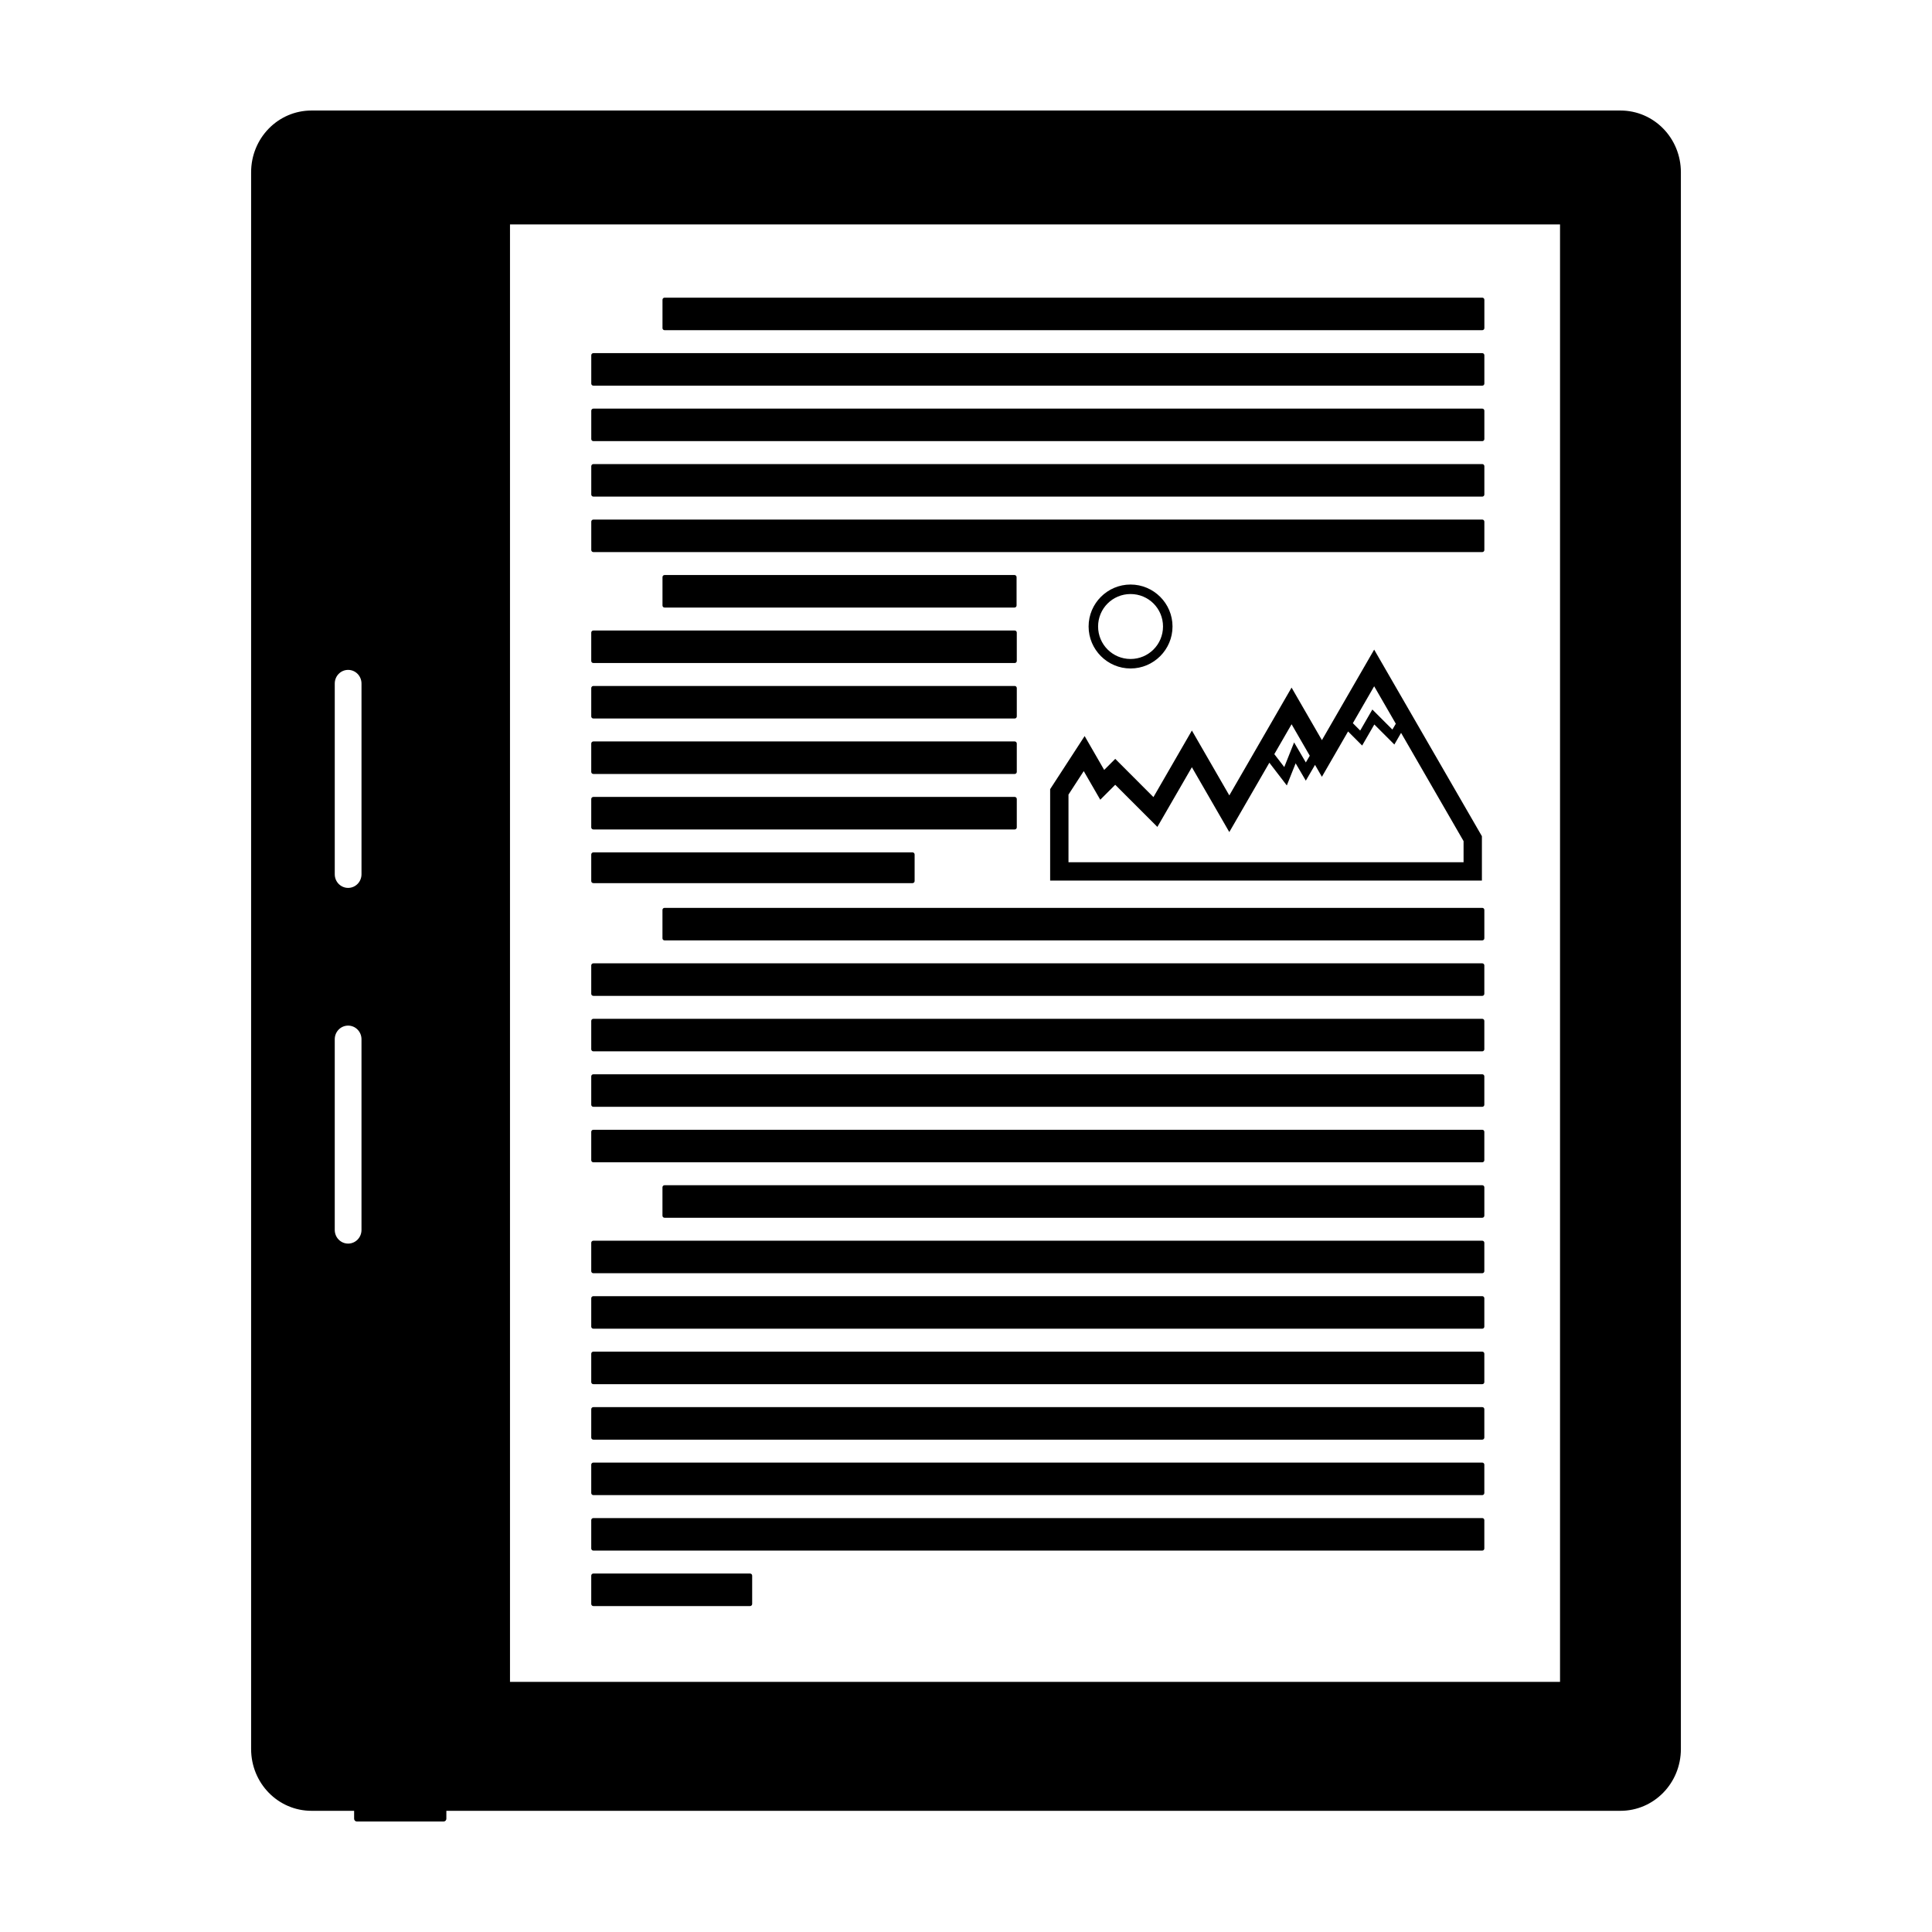
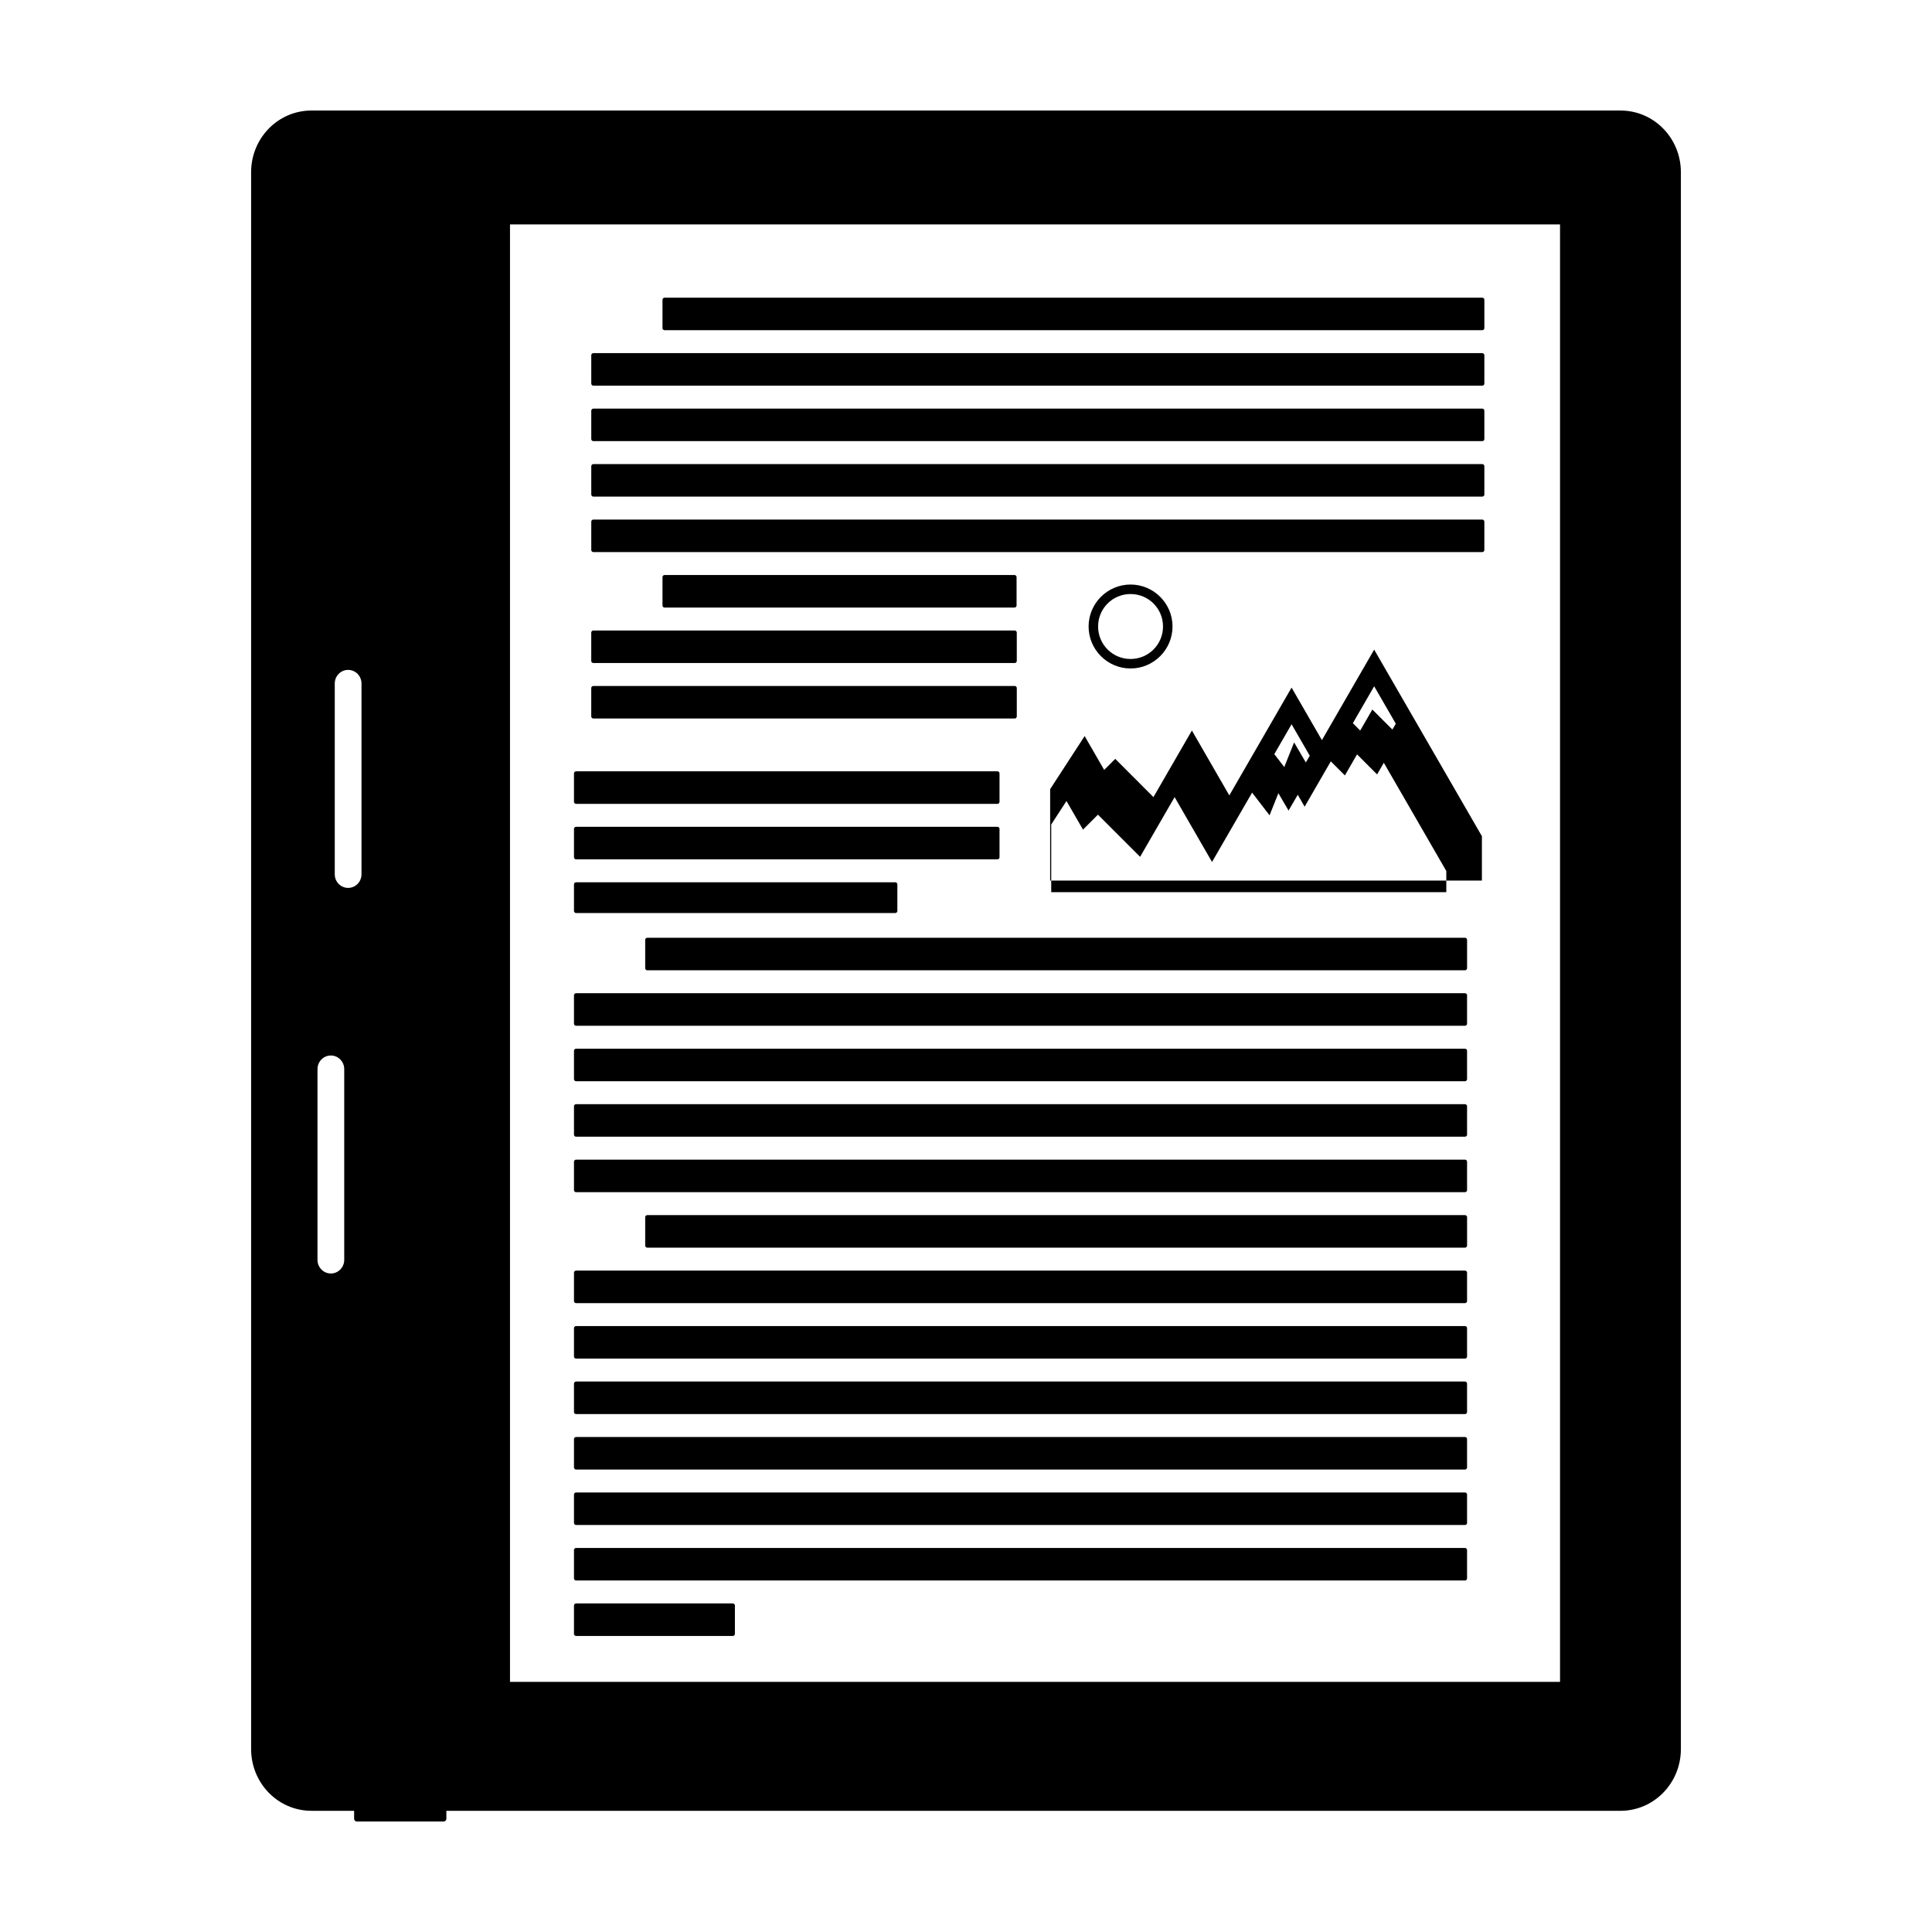
<svg xmlns="http://www.w3.org/2000/svg" fill="#000000" width="800px" height="800px" version="1.1" viewBox="144 144 512 512">
-   <path d="m226.56 173.29c-8.871 0-16.012 7.301-16.012 16.371v417.84c0 9.07 7.141 16.383 16.012 16.383h11.285v2.098c0 0.406 0.32 0.734 0.719 0.734h23.008c0.395 0 0.719-0.328 0.719-0.734v-2.098h311.14c8.871 0 16.02-7.312 16.02-16.383v-417.84c0-9.07-7.148-16.371-16.02-16.371zm52.594 30.188h278.27v386.24h-278.27zm40.965 19.406c-0.309 0-0.551 0.254-0.551 0.559v7.508c0 0.309 0.242 0.551 0.551 0.551h216.7c0.309 0 0.555-0.242 0.555-0.551v-7.508c0-0.305-0.246-0.559-0.555-0.559zm-18.863 14.699c-0.309 0-0.562 0.254-0.562 0.562v7.508c0 0.305 0.254 0.551 0.562 0.551h235.56c0.309 0 0.555-0.246 0.555-0.551v-7.508c0-0.309-0.246-0.562-0.555-0.562zm0 14.703c-0.309 0-0.562 0.254-0.562 0.559v7.508c0 0.309 0.254 0.551 0.562 0.551h235.56c0.309 0 0.555-0.242 0.555-0.551v-7.508c0-0.305-0.246-0.559-0.555-0.559zm0 14.699c-0.309 0-0.562 0.254-0.562 0.562v7.508c0 0.305 0.254 0.551 0.562 0.551h235.56c0.309 0 0.555-0.246 0.555-0.551v-7.508c0-0.309-0.246-0.562-0.555-0.562zm0 14.703c-0.309 0-0.562 0.254-0.562 0.559v7.508c0 0.309 0.254 0.551 0.562 0.551h235.56c0.309 0 0.555-0.242 0.555-0.551v-7.508c0-0.305-0.246-0.559-0.555-0.559zm18.863 14.699c-0.309 0-0.551 0.254-0.551 0.562v7.508c0 0.305 0.242 0.551 0.551 0.551h92.73c0.309 0 0.555-0.246 0.555-0.551v-7.508c0-0.309-0.246-0.562-0.555-0.562zm123.49 2.519c-6.125 0-11.117 4.992-11.117 11.117 0 6.129 4.992 11.129 11.117 11.129 6.129 0 11.121-5 11.121-11.129 0-6.125-4.992-11.117-11.121-11.117zm0 2.519c4.766 0 8.602 3.832 8.602 8.598s-3.836 8.613-8.602 8.613-8.602-3.848-8.602-8.613 3.836-8.598 8.602-8.598zm-142.36 9.664c-0.309 0-0.562 0.25-0.562 0.559v7.508c0 0.309 0.254 0.551 0.562 0.551h111.66c0.305 0 0.551-0.242 0.551-0.551v-7.508c0-0.309-0.246-0.559-0.551-0.559zm206.92 5.066-13.848 23.988-8.039-13.922-16.5 28.566-9.918-17.191-10.188 17.641-10.125-10.133-2.93 2.934-5.18-8.977-9.141 14.07v24.227h114.42v-11.758zm-271.91 5.371c1.961 0 3.543 1.617 3.543 3.621v50.539c0 2.008-1.582 3.613-3.543 3.613-1.965 0-3.543-1.605-3.543-3.613v-50.539c0-2.004 1.578-3.621 3.543-3.621zm64.992 4.262c-0.309 0-0.562 0.254-0.562 0.562v7.508c0 0.305 0.254 0.551 0.562 0.551h111.66c0.305 0 0.551-0.246 0.551-0.551v-7.508c0-0.309-0.246-0.562-0.551-0.562zm206.92 0.078 5.734 9.93-0.906 1.543-5.312-5.312-3.219 5.578-1.945-1.957zm-21.887 10.066 4.82 8.344-1.043 1.781-3.109-5.312-2.606 6.535-2.637-3.426zm21.926 0.059 5.312 5.312 1.781-3.086 16.559 28.684v5.606h-104.7v-17.938l4.043-6.219 4.379 7.586 3.965-3.965 11.168 11.168 9.145-15.82 9.918 17.188 10.617-18.379 4.625 6.019 2.34-5.863 2.695 4.598 2.441-4.184 1.82 3.16 6.938-12.016 3.731 3.731zm-206.96 4.496c-0.309 0-0.562 0.254-0.562 0.562v7.508c0 0.309 0.254 0.551 0.562 0.551h111.66c0.305 0 0.551-0.242 0.551-0.551v-7.508c0-0.309-0.246-0.562-0.551-0.562zm0 14.703c-0.309 0-0.562 0.254-0.562 0.559v7.508c0 0.309 0.254 0.555 0.562 0.555h111.66c0.305 0 0.551-0.246 0.551-0.555v-7.508c0-0.305-0.246-0.559-0.551-0.559zm0 14.699c-0.309 0-0.562 0.254-0.562 0.562v7.035c0 0.309 0.254 0.551 0.562 0.551h84.586c0.305 0 0.551-0.242 0.551-0.551v-7.035c0-0.309-0.246-0.562-0.551-0.562zm18.863 14.703c-0.309 0-0.551 0.242-0.551 0.551v7.516c0 0.309 0.242 0.551 0.551 0.551h216.7c0.309 0 0.555-0.242 0.555-0.551v-7.516c0-0.309-0.246-0.551-0.555-0.551zm-18.863 14.699c-0.309 0-0.562 0.246-0.562 0.551v7.519c0 0.309 0.254 0.551 0.562 0.551h235.56c0.309 0 0.555-0.242 0.555-0.551v-7.519c0-0.305-0.246-0.551-0.555-0.551zm0 14.703c-0.309 0-0.562 0.242-0.562 0.551v7.516c0 0.309 0.254 0.551 0.562 0.551h235.56c0.309 0 0.555-0.242 0.555-0.551v-7.516c0-0.309-0.246-0.551-0.555-0.551zm-64.992 1.801c1.961 0 3.543 1.613 3.543 3.621v50.527c0 2.004-1.582 3.621-3.543 3.621-1.965 0-3.543-1.617-3.543-3.621v-50.527c0-2.008 1.578-3.621 3.543-3.621zm64.992 12.898c-0.309 0-0.562 0.246-0.562 0.551v7.519c0 0.305 0.254 0.551 0.562 0.551h235.56c0.309 0 0.555-0.246 0.555-0.551v-7.519c0-0.305-0.246-0.551-0.555-0.551zm0 14.703c-0.309 0-0.562 0.242-0.562 0.551v7.516c0 0.309 0.254 0.551 0.562 0.551h235.56c0.309 0 0.555-0.242 0.555-0.551v-7.516c0-0.309-0.246-0.551-0.555-0.551zm18.863 14.699c-0.309 0-0.551 0.246-0.551 0.551v7.519c0 0.305 0.242 0.551 0.551 0.551h216.7c0.309 0 0.555-0.246 0.555-0.551v-7.519c0-0.305-0.246-0.551-0.555-0.551zm-18.863 14.703c-0.309 0-0.562 0.242-0.562 0.551v7.516c0 0.309 0.254 0.551 0.562 0.551h235.56c0.309 0 0.555-0.242 0.555-0.551v-7.516c0-0.309-0.246-0.551-0.555-0.551zm0 14.699c-0.309 0-0.562 0.242-0.562 0.551v7.519c0 0.305 0.254 0.551 0.562 0.551h235.56c0.309 0 0.555-0.246 0.555-0.551v-7.519c0-0.309-0.246-0.551-0.555-0.551zm0 14.699c-0.309 0-0.562 0.246-0.562 0.555v7.516c0 0.309 0.254 0.551 0.562 0.551h235.56c0.309 0 0.555-0.242 0.555-0.551v-7.516c0-0.309-0.246-0.555-0.555-0.555zm0 14.703c-0.309 0-0.562 0.242-0.562 0.551v7.519c0 0.305 0.254 0.551 0.562 0.551h235.56c0.309 0 0.555-0.246 0.555-0.551v-7.519c0-0.309-0.246-0.551-0.555-0.551zm0 14.699c-0.309 0-0.562 0.246-0.562 0.551v7.508c0 0.309 0.254 0.562 0.562 0.562h235.56c0.309 0 0.555-0.254 0.555-0.562v-7.508c0-0.305-0.246-0.551-0.555-0.551zm0 14.703c-0.309 0-0.562 0.242-0.562 0.551v7.508c0 0.309 0.254 0.562 0.562 0.562h235.56c0.309 0 0.555-0.254 0.555-0.562v-7.508c0-0.309-0.246-0.551-0.555-0.551zm0 14.699c-0.309 0-0.562 0.246-0.562 0.551v7.508c0 0.309 0.254 0.562 0.562 0.562h41.523c0.309 0 0.562-0.254 0.562-0.562v-7.508c0-0.305-0.254-0.551-0.562-0.551z" />
+   <path d="m226.56 173.29c-8.871 0-16.012 7.301-16.012 16.371v417.84c0 9.07 7.141 16.383 16.012 16.383h11.285v2.098c0 0.406 0.32 0.734 0.719 0.734h23.008c0.395 0 0.719-0.328 0.719-0.734v-2.098h311.14c8.871 0 16.02-7.312 16.02-16.383v-417.84c0-9.07-7.148-16.371-16.02-16.371zm52.594 30.188h278.27v386.24h-278.27zm40.965 19.406c-0.309 0-0.551 0.254-0.551 0.559v7.508c0 0.309 0.242 0.551 0.551 0.551h216.7c0.309 0 0.555-0.242 0.555-0.551v-7.508c0-0.305-0.246-0.559-0.555-0.559zm-18.863 14.699c-0.309 0-0.562 0.254-0.562 0.562v7.508c0 0.305 0.254 0.551 0.562 0.551h235.56c0.309 0 0.555-0.246 0.555-0.551v-7.508c0-0.309-0.246-0.562-0.555-0.562zm0 14.703c-0.309 0-0.562 0.254-0.562 0.559v7.508c0 0.309 0.254 0.551 0.562 0.551h235.56c0.309 0 0.555-0.242 0.555-0.551v-7.508c0-0.305-0.246-0.559-0.555-0.559zm0 14.699c-0.309 0-0.562 0.254-0.562 0.562v7.508c0 0.305 0.254 0.551 0.562 0.551h235.56c0.309 0 0.555-0.246 0.555-0.551v-7.508c0-0.309-0.246-0.562-0.555-0.562zm0 14.703c-0.309 0-0.562 0.254-0.562 0.559v7.508c0 0.309 0.254 0.551 0.562 0.551h235.56c0.309 0 0.555-0.242 0.555-0.551v-7.508c0-0.305-0.246-0.559-0.555-0.559zm18.863 14.699c-0.309 0-0.551 0.254-0.551 0.562v7.508c0 0.305 0.242 0.551 0.551 0.551h92.73c0.309 0 0.555-0.246 0.555-0.551v-7.508c0-0.309-0.246-0.562-0.555-0.562zm123.49 2.519c-6.125 0-11.117 4.992-11.117 11.117 0 6.129 4.992 11.129 11.117 11.129 6.129 0 11.121-5 11.121-11.129 0-6.125-4.992-11.117-11.121-11.117zm0 2.519c4.766 0 8.602 3.832 8.602 8.598s-3.836 8.613-8.602 8.613-8.602-3.848-8.602-8.613 3.836-8.598 8.602-8.598zm-142.36 9.664c-0.309 0-0.562 0.25-0.562 0.559v7.508c0 0.309 0.254 0.551 0.562 0.551h111.66c0.305 0 0.551-0.242 0.551-0.551v-7.508c0-0.309-0.246-0.559-0.551-0.559zm206.92 5.066-13.848 23.988-8.039-13.922-16.5 28.566-9.918-17.191-10.188 17.641-10.125-10.133-2.93 2.934-5.18-8.977-9.141 14.07v24.227h114.42v-11.758zm-271.91 5.371c1.961 0 3.543 1.617 3.543 3.621v50.539c0 2.008-1.582 3.613-3.543 3.613-1.965 0-3.543-1.605-3.543-3.613v-50.539c0-2.004 1.578-3.621 3.543-3.621zm64.992 4.262c-0.309 0-0.562 0.254-0.562 0.562v7.508c0 0.305 0.254 0.551 0.562 0.551h111.66c0.305 0 0.551-0.246 0.551-0.551v-7.508c0-0.309-0.246-0.562-0.551-0.562zm206.92 0.078 5.734 9.93-0.906 1.543-5.312-5.312-3.219 5.578-1.945-1.957zm-21.887 10.066 4.82 8.344-1.043 1.781-3.109-5.312-2.606 6.535-2.637-3.426m21.926 0.059 5.312 5.312 1.781-3.086 16.559 28.684v5.606h-104.7v-17.938l4.043-6.219 4.379 7.586 3.965-3.965 11.168 11.168 9.145-15.82 9.918 17.188 10.617-18.379 4.625 6.019 2.34-5.863 2.695 4.598 2.441-4.184 1.82 3.16 6.938-12.016 3.731 3.731zm-206.96 4.496c-0.309 0-0.562 0.254-0.562 0.562v7.508c0 0.309 0.254 0.551 0.562 0.551h111.66c0.305 0 0.551-0.242 0.551-0.551v-7.508c0-0.309-0.246-0.562-0.551-0.562zm0 14.703c-0.309 0-0.562 0.254-0.562 0.559v7.508c0 0.309 0.254 0.555 0.562 0.555h111.66c0.305 0 0.551-0.246 0.551-0.555v-7.508c0-0.305-0.246-0.559-0.551-0.559zm0 14.699c-0.309 0-0.562 0.254-0.562 0.562v7.035c0 0.309 0.254 0.551 0.562 0.551h84.586c0.305 0 0.551-0.242 0.551-0.551v-7.035c0-0.309-0.246-0.562-0.551-0.562zm18.863 14.703c-0.309 0-0.551 0.242-0.551 0.551v7.516c0 0.309 0.242 0.551 0.551 0.551h216.7c0.309 0 0.555-0.242 0.555-0.551v-7.516c0-0.309-0.246-0.551-0.555-0.551zm-18.863 14.699c-0.309 0-0.562 0.246-0.562 0.551v7.519c0 0.309 0.254 0.551 0.562 0.551h235.56c0.309 0 0.555-0.242 0.555-0.551v-7.519c0-0.305-0.246-0.551-0.555-0.551zm0 14.703c-0.309 0-0.562 0.242-0.562 0.551v7.516c0 0.309 0.254 0.551 0.562 0.551h235.56c0.309 0 0.555-0.242 0.555-0.551v-7.516c0-0.309-0.246-0.551-0.555-0.551zm-64.992 1.801c1.961 0 3.543 1.613 3.543 3.621v50.527c0 2.004-1.582 3.621-3.543 3.621-1.965 0-3.543-1.617-3.543-3.621v-50.527c0-2.008 1.578-3.621 3.543-3.621zm64.992 12.898c-0.309 0-0.562 0.246-0.562 0.551v7.519c0 0.305 0.254 0.551 0.562 0.551h235.56c0.309 0 0.555-0.246 0.555-0.551v-7.519c0-0.305-0.246-0.551-0.555-0.551zm0 14.703c-0.309 0-0.562 0.242-0.562 0.551v7.516c0 0.309 0.254 0.551 0.562 0.551h235.56c0.309 0 0.555-0.242 0.555-0.551v-7.516c0-0.309-0.246-0.551-0.555-0.551zm18.863 14.699c-0.309 0-0.551 0.246-0.551 0.551v7.519c0 0.305 0.242 0.551 0.551 0.551h216.7c0.309 0 0.555-0.246 0.555-0.551v-7.519c0-0.305-0.246-0.551-0.555-0.551zm-18.863 14.703c-0.309 0-0.562 0.242-0.562 0.551v7.516c0 0.309 0.254 0.551 0.562 0.551h235.56c0.309 0 0.555-0.242 0.555-0.551v-7.516c0-0.309-0.246-0.551-0.555-0.551zm0 14.699c-0.309 0-0.562 0.242-0.562 0.551v7.519c0 0.305 0.254 0.551 0.562 0.551h235.56c0.309 0 0.555-0.246 0.555-0.551v-7.519c0-0.309-0.246-0.551-0.555-0.551zm0 14.699c-0.309 0-0.562 0.246-0.562 0.555v7.516c0 0.309 0.254 0.551 0.562 0.551h235.56c0.309 0 0.555-0.242 0.555-0.551v-7.516c0-0.309-0.246-0.555-0.555-0.555zm0 14.703c-0.309 0-0.562 0.242-0.562 0.551v7.519c0 0.305 0.254 0.551 0.562 0.551h235.56c0.309 0 0.555-0.246 0.555-0.551v-7.519c0-0.309-0.246-0.551-0.555-0.551zm0 14.699c-0.309 0-0.562 0.246-0.562 0.551v7.508c0 0.309 0.254 0.562 0.562 0.562h235.56c0.309 0 0.555-0.254 0.555-0.562v-7.508c0-0.305-0.246-0.551-0.555-0.551zm0 14.703c-0.309 0-0.562 0.242-0.562 0.551v7.508c0 0.309 0.254 0.562 0.562 0.562h235.56c0.309 0 0.555-0.254 0.555-0.562v-7.508c0-0.309-0.246-0.551-0.555-0.551zm0 14.699c-0.309 0-0.562 0.246-0.562 0.551v7.508c0 0.309 0.254 0.562 0.562 0.562h41.523c0.309 0 0.562-0.254 0.562-0.562v-7.508c0-0.305-0.254-0.551-0.562-0.551z" />
</svg>